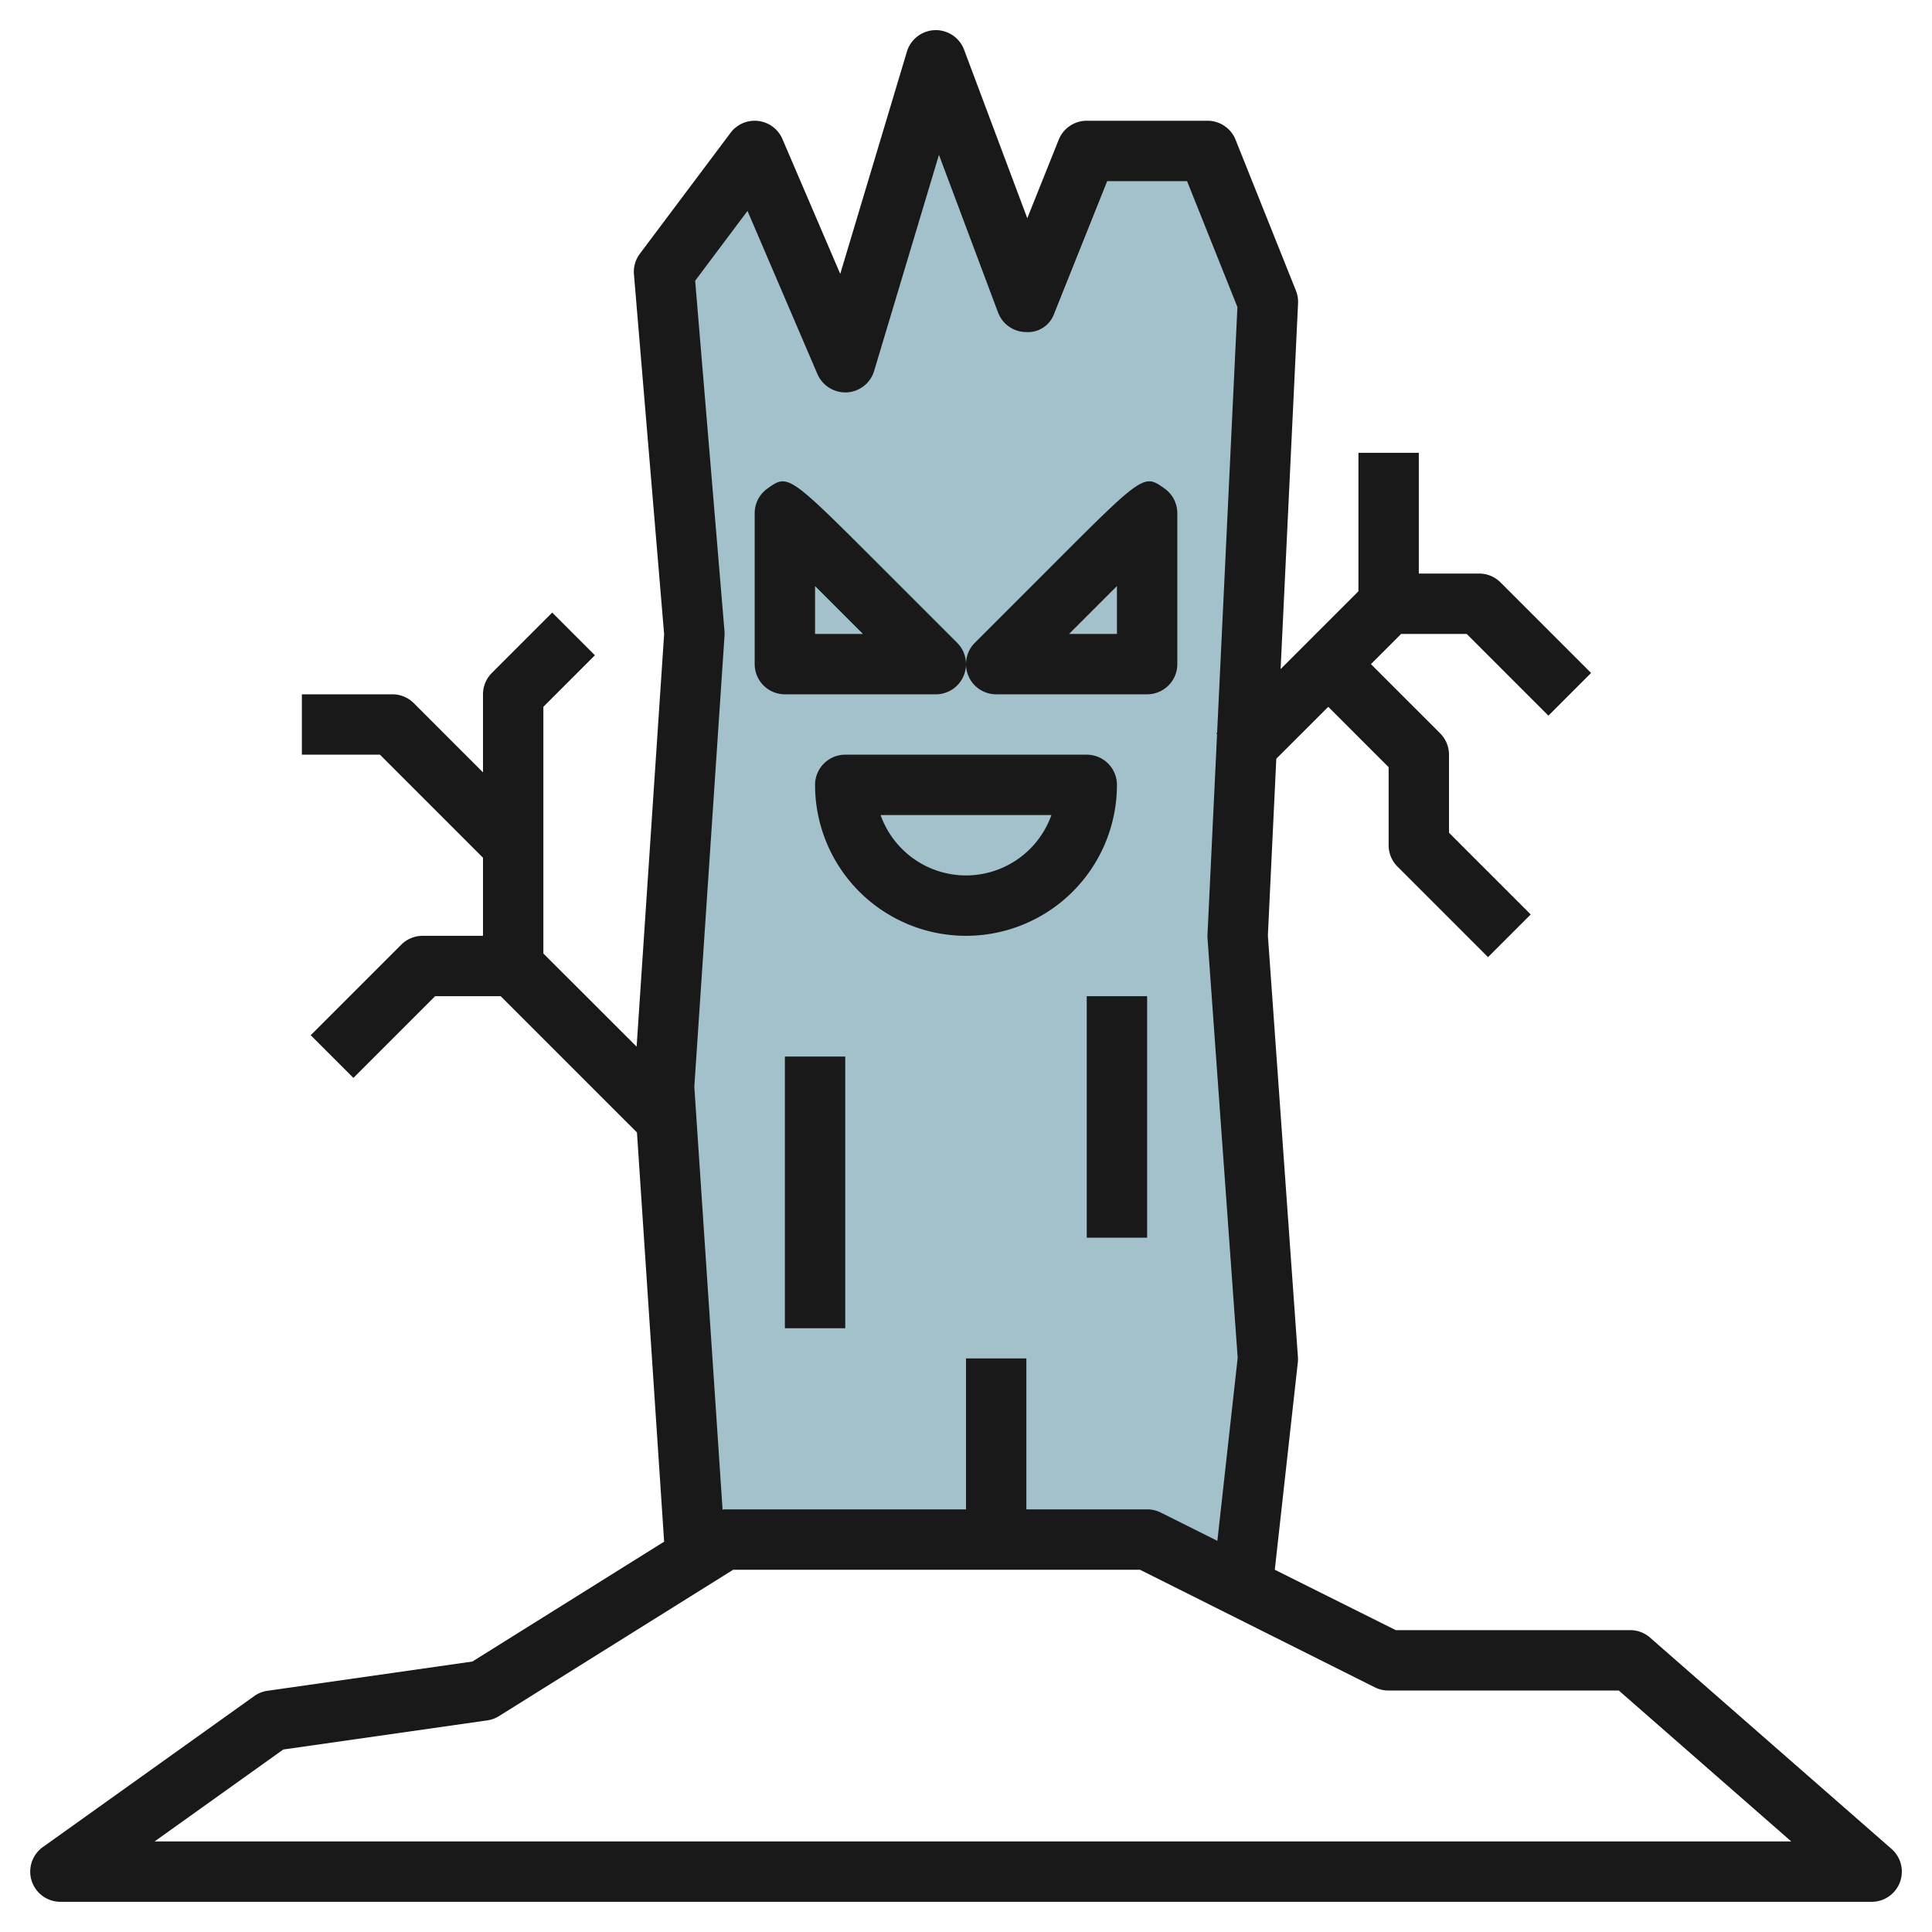
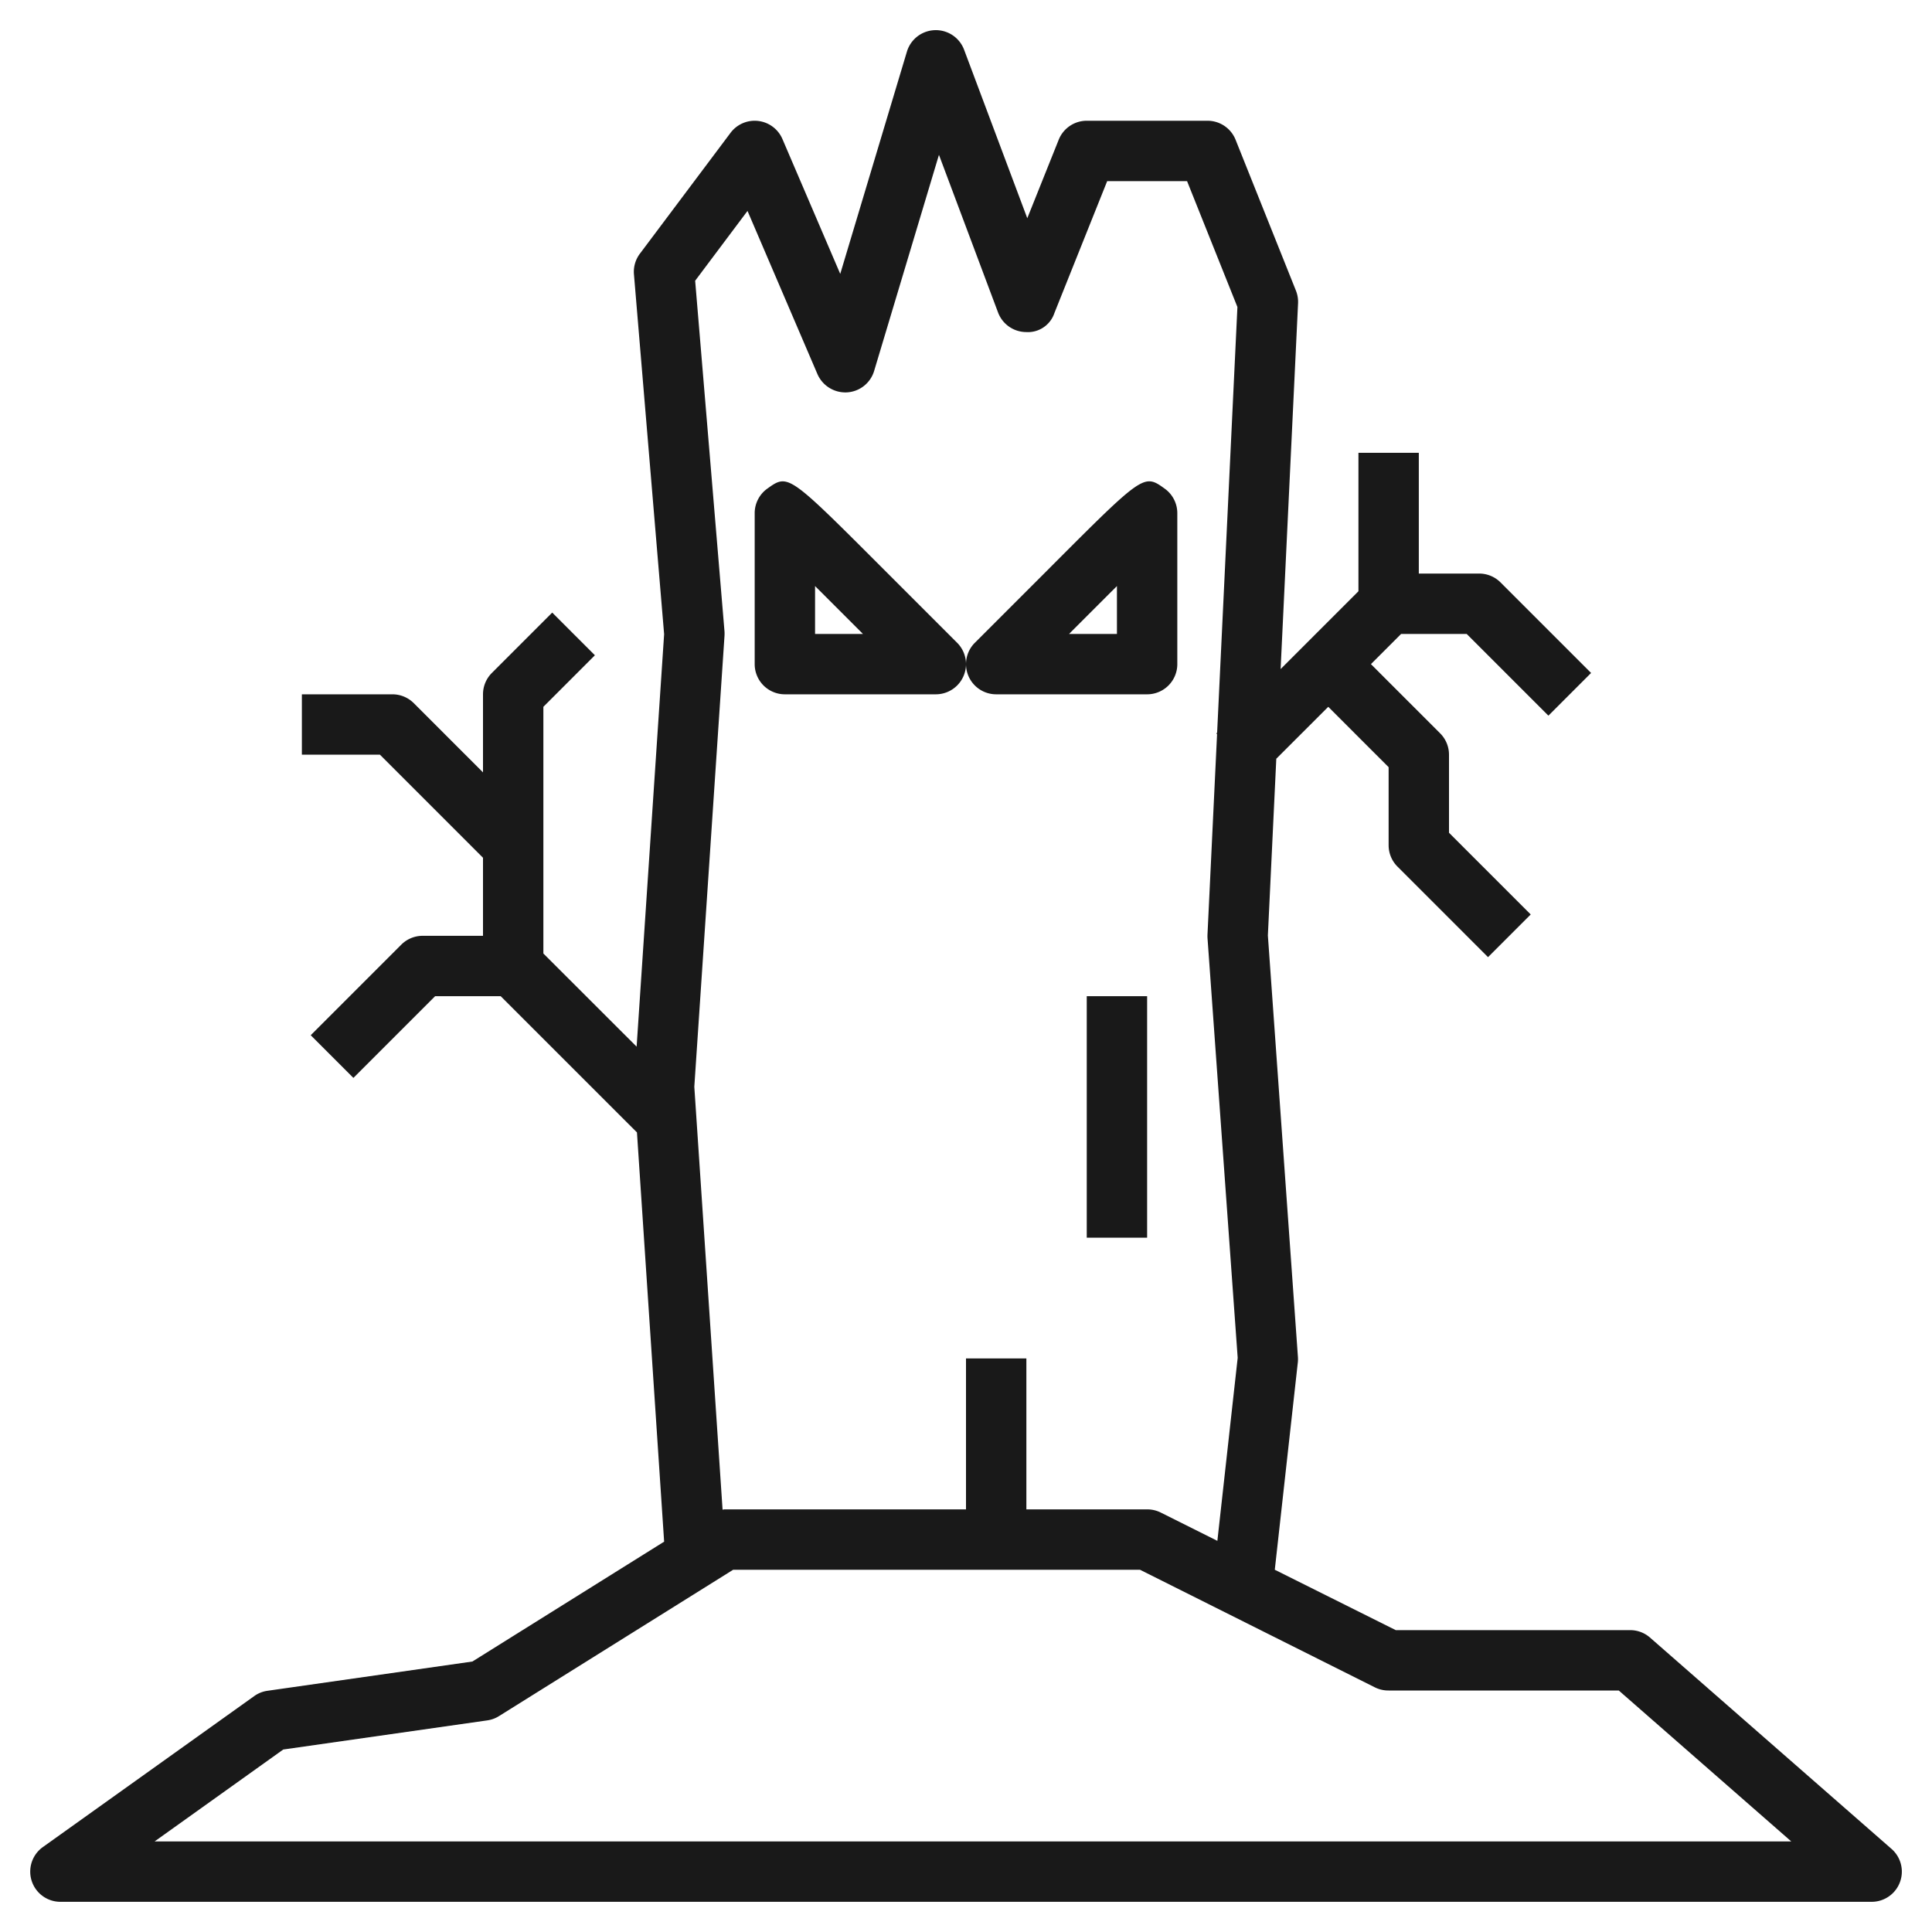
<svg xmlns="http://www.w3.org/2000/svg" id="Layer_3" height="512" viewBox="0 0 64 64" width="512" data-name="Layer 3">
-   <path d="m23.033 51.604.967-.604h14l3.158 1.579.842-7.579-1-14 1-21-2-5h-4l-2 5-3-8-3 10-3-7-3 4 1 12-1 15z" fill="#a3c1ca" />
  <g fill="#191919">
    <path d="m62.659 61.247-8-7a1 1 0 0 0 -.659-.247h-7.764l-4.007-2 .765-6.886a1.1 1.1 0 0 0 0-.181l-.994-13.945.279-5.854 1.721-1.72 2 2v2.586a1 1 0 0 0 .293.707l3 3 1.414-1.414-2.707-2.707v-2.586a1 1 0 0 0 -.293-.707l-2.293-2.293 1-1h2.172l2.707 2.707 1.414-1.414-3-3a1 1 0 0 0 -.707-.293h-2v-4h-2v4.586l-2.578 2.578.578-12.116a1.014 1.014 0 0 0 -.07-.419l-2-5a1 1 0 0 0 -.93-.629h-4a1 1 0 0 0 -.929.629l-1.041 2.6-2.093-5.581a1 1 0 0 0 -1.895.065l-2.208 7.36-1.915-4.467a1 1 0 0 0 -1.719-.206l-3 4a1 1 0 0 0 -.2.683l1 11.926-.911 13.663-3.089-3.086v-8.172l1.707-1.707-1.414-1.414-2 2a1 1 0 0 0 -.293.707v2.586l-2.293-2.293a1 1 0 0 0 -.707-.293h-3v2h2.586l3.414 3.414v2.586h-2a1 1 0 0 0 -.707.293l-3 3 1.414 1.414 2.707-2.707h2.172l4.514 4.513.9 13.553h.006l-6.357 3.974-6.791.97a.981.981 0 0 0 -.439.177l-7 5a1 1 0 0 0 .581 1.813h60a1 1 0 0 0 .659-1.753zm-38.659-40.33-.972-11.617 1.734-2.313 2.319 5.411a1.01 1.01 0 0 0 .976.6 1 1 0 0 0 .9-.711l2.147-7.158 1.958 5.223a1 1 0 0 0 .926.648.925.925 0 0 0 .94-.629l1.749-4.371h2.646l1.668 4.17-.672 14.1-.026.026.024.024-.317 6.632a1.181 1.181 0 0 0 0 .119l1 13.909-.673 6.063-1.876-.938a1 1 0 0 0 -.451-.105h-4v-5h-2v5h-8c-.022 0-.042.008-.064.009l-.936-14.009 1-14.934a1.236 1.236 0 0 0 0-.149zm-18.879 40.083 4.262-3.045 6.759-.965a.989.989 0 0 0 .388-.142l7.757-4.848h13.477l7.789 3.9a1 1 0 0 0 .447.1h7.624l5.714 5z" />
    <path d="m26 23h5a1 1 0 0 0 .707-1.707l-2.5-2.5c-3.1-3.1-3.1-3.1-3.791-2.605a1 1 0 0 0 -.416.812v5a1 1 0 0 0 1 1zm1-3.586c.512.512 1.074 1.073 1.586 1.586h-1.586z" />
    <path d="m33 23h5a1 1 0 0 0 1-1v-5a1 1 0 0 0 -.416-.812c-.69-.495-.692-.5-3.791 2.605l-2.5 2.5a1 1 0 0 0 .707 1.707zm4-3.586v1.586h-1.586c.512-.513 1.074-1.074 1.586-1.586z" />
-     <path d="m36 25h-8a1 1 0 0 0 -1 1 5 5 0 0 0 10 0 1 1 0 0 0 -1-1zm-4 4a3.006 3.006 0 0 1 -2.829-2h5.658a3.006 3.006 0 0 1 -2.829 2z" />
-     <path d="m26 35h2v9h-2z" />
    <path d="m36 33h2v8h-2z" />
  </g>
</svg>